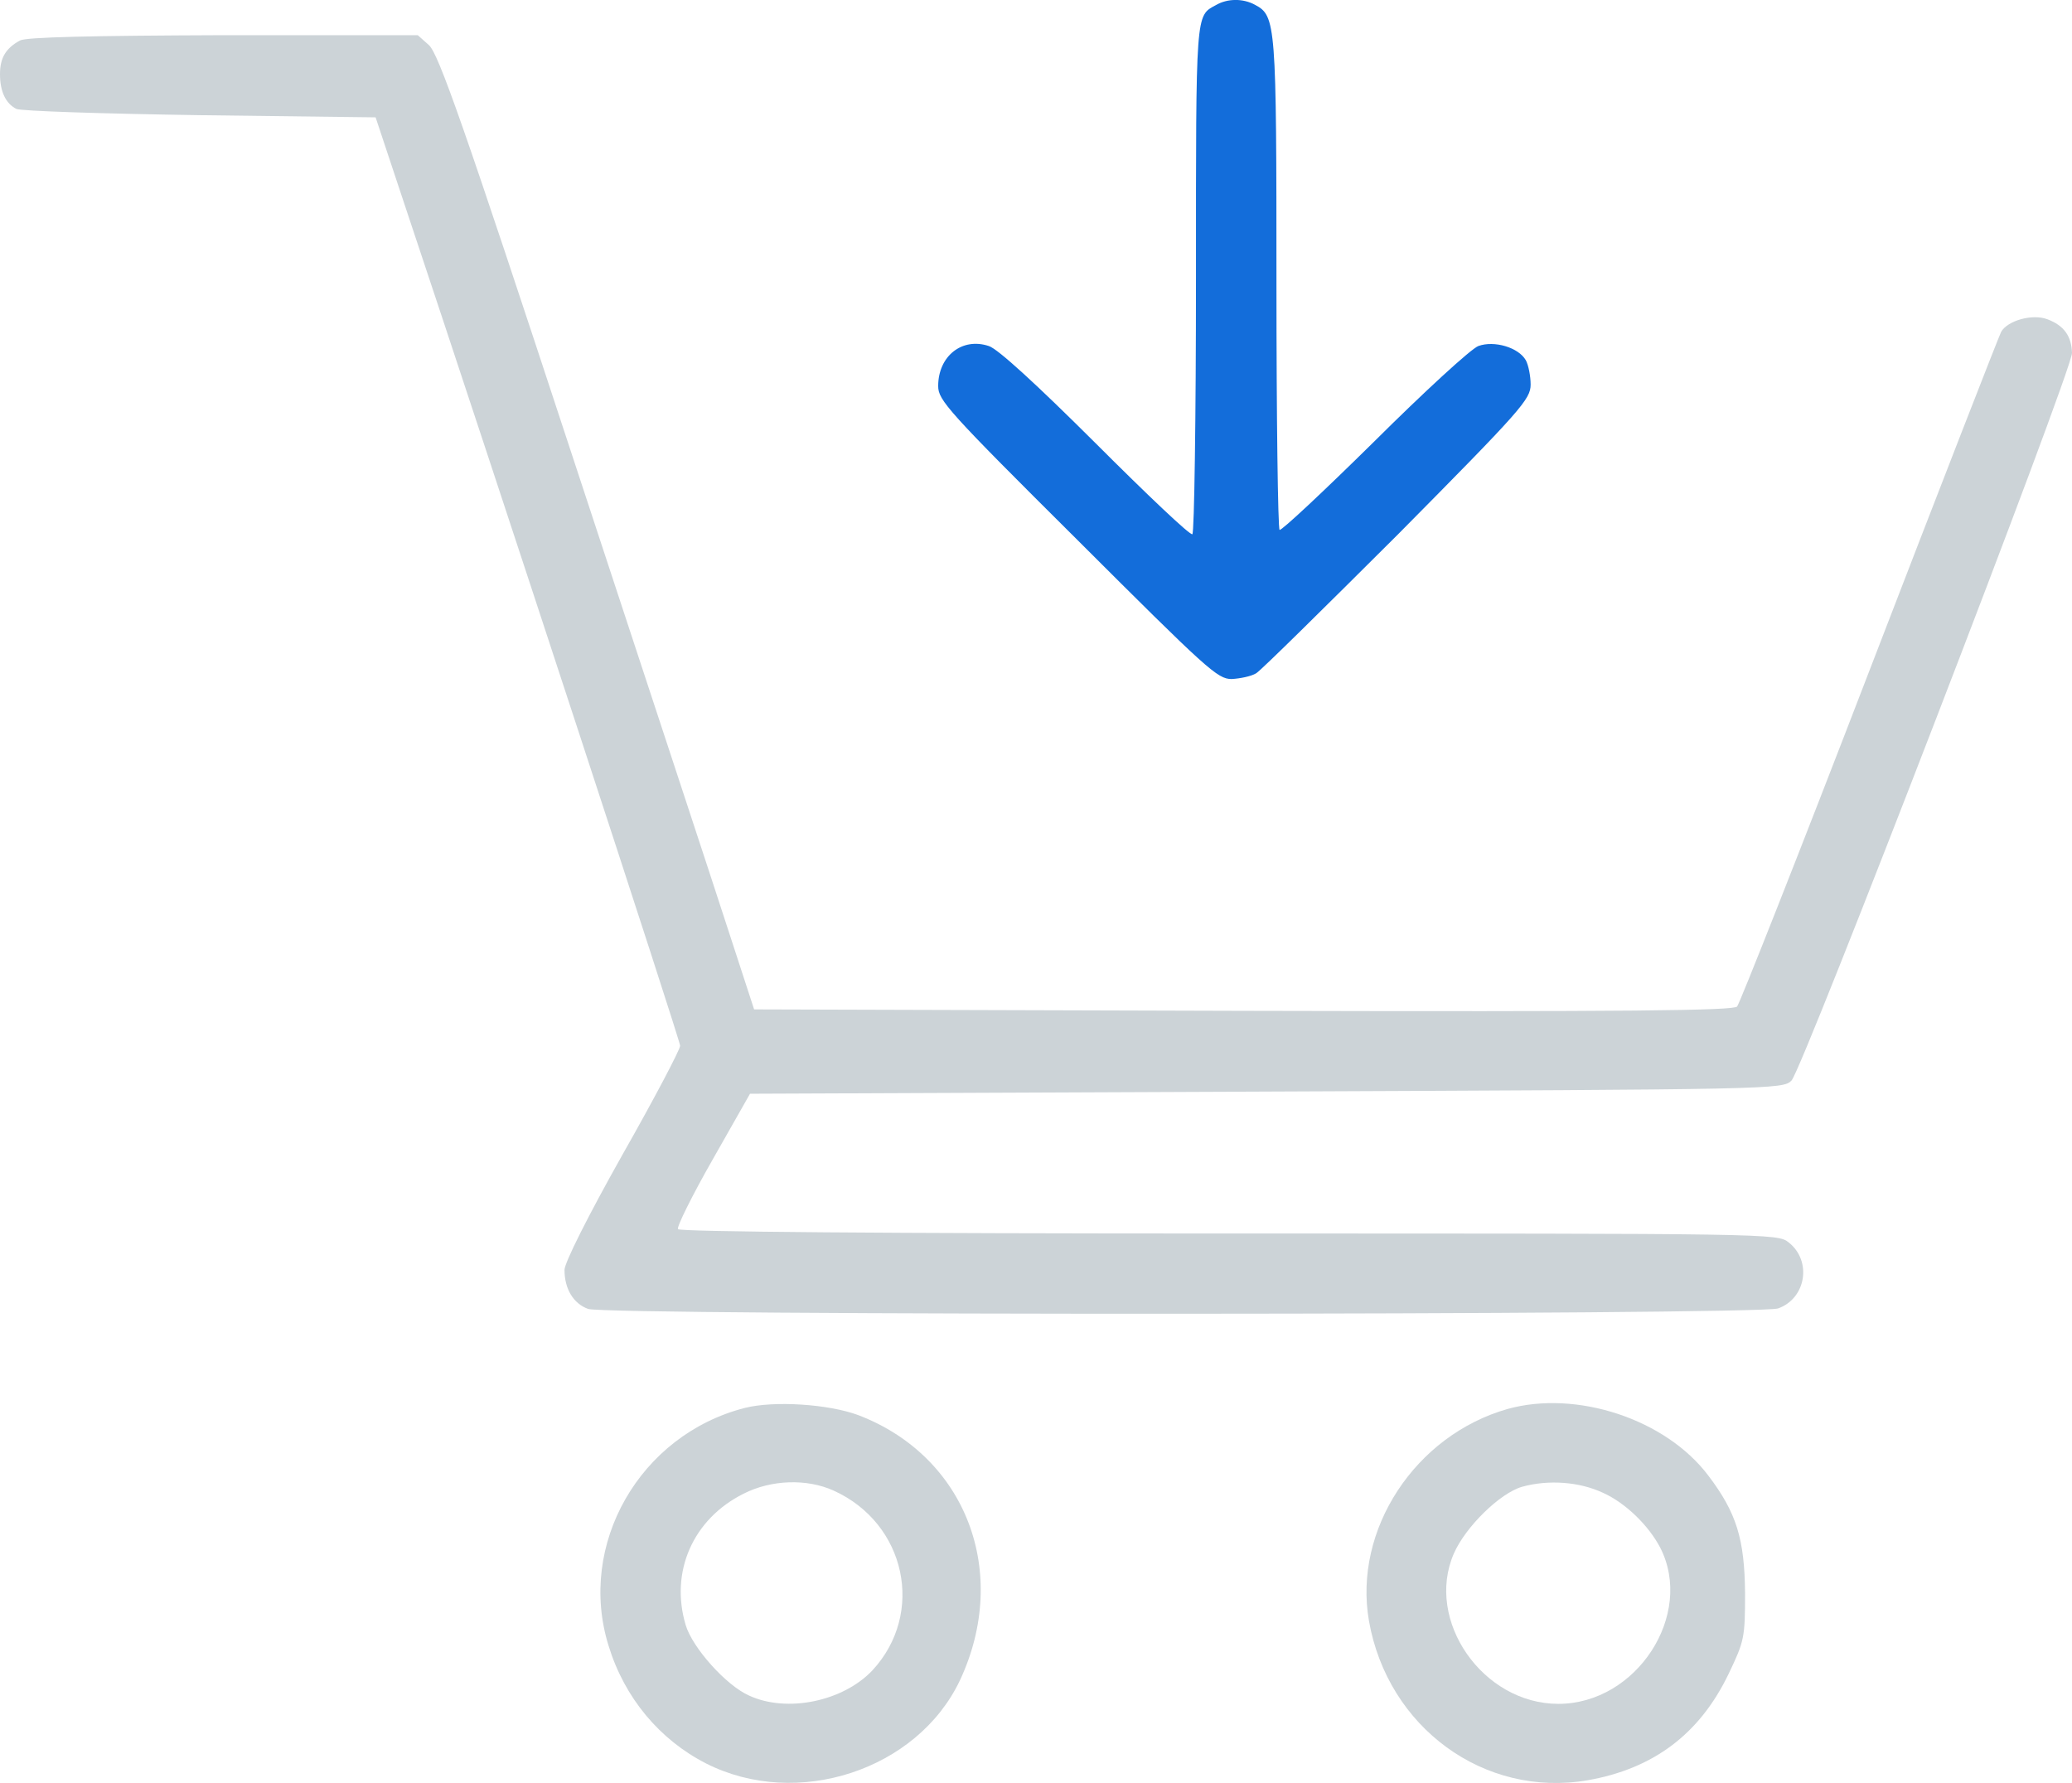
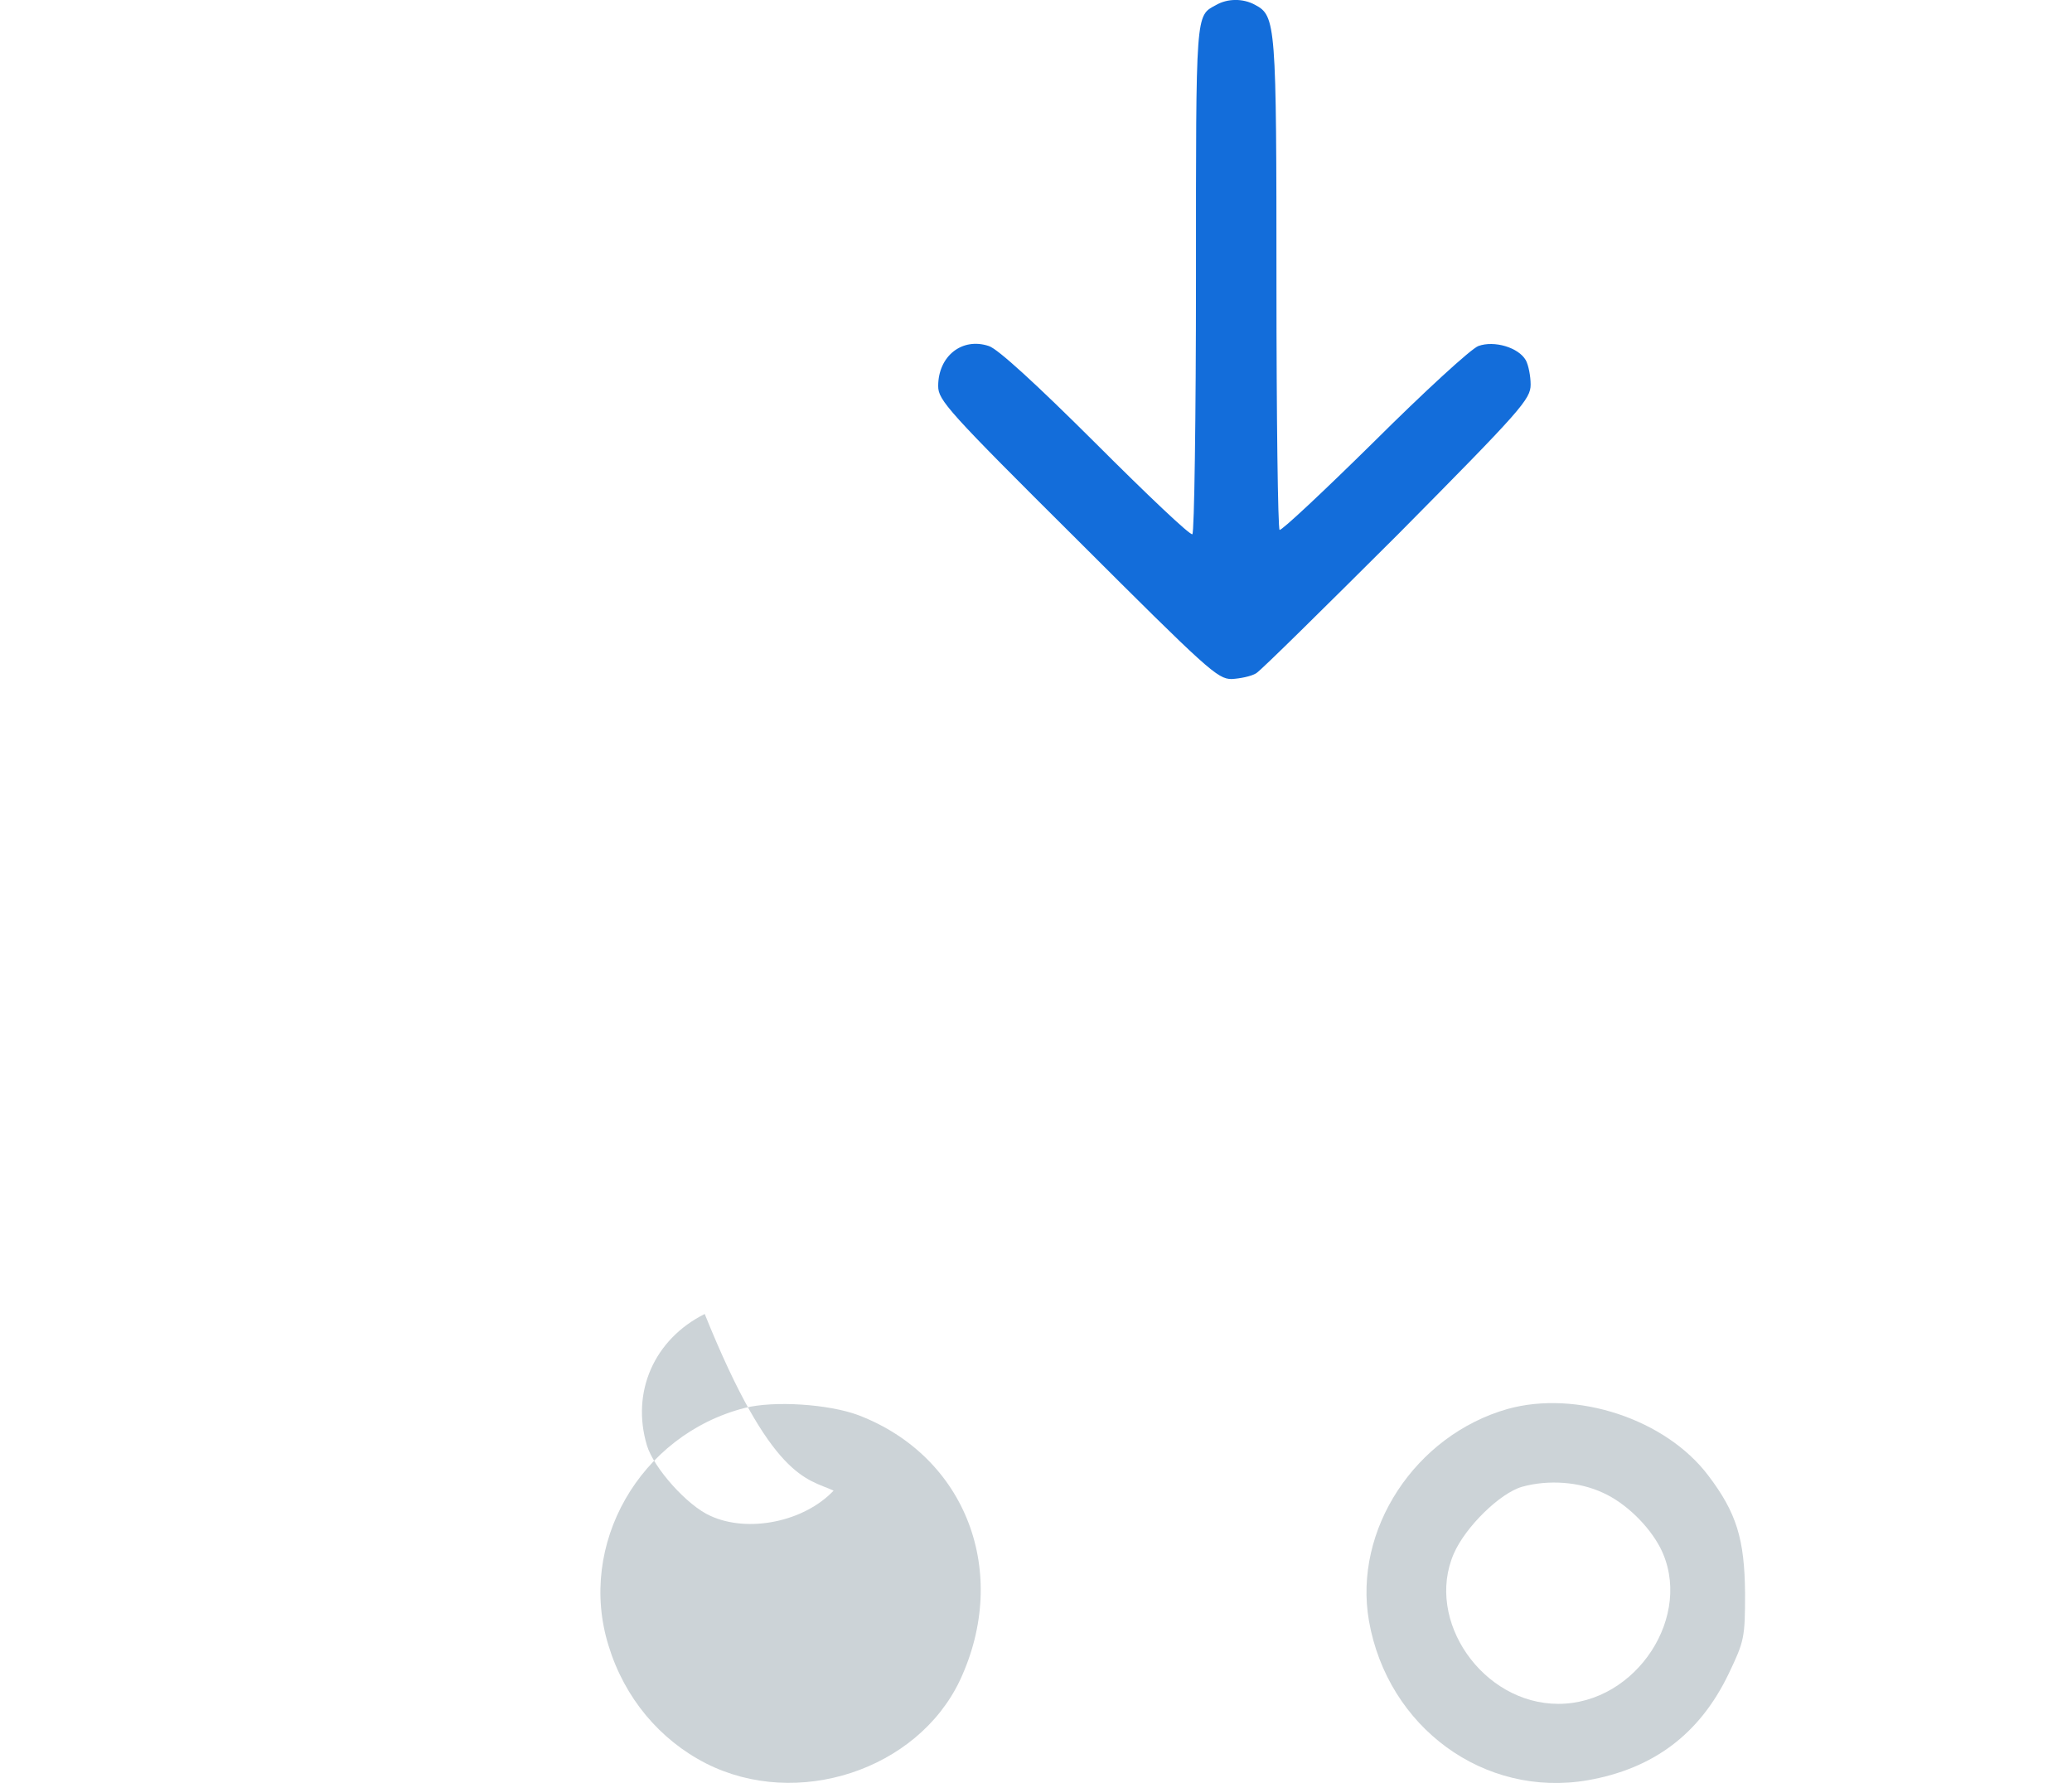
<svg xmlns="http://www.w3.org/2000/svg" version="1.0" id="Layer_1" x="0px" y="0px" width="86px" height="74px" viewBox="0 0 86 74" style="enable-background:new 0 0 86 74;" xml:space="preserve">
  <style type="text/css">
	.st0{fill:#136DDA;}
	.st1{fill:#CCD3D7;}
</style>
  <g>
    <path class="st0" d="M50.47,0.21c-0.85,0.46-0.83,0.2-0.83,11.31c0,5.8-0.07,10.59-0.15,10.65c-0.09,0.06-1.88-1.64-4.02-3.78   c-2.44-2.43-4.06-3.92-4.43-4.03c-1.11-0.37-2.1,0.42-2.1,1.66c0,0.59,0.39,1.03,5.78,6.39c5.39,5.38,5.81,5.77,6.4,5.77   c0.35-0.02,0.81-0.11,1.02-0.24s2.84-2.73,5.89-5.77c5.11-5.16,5.5-5.6,5.5-6.21c0-0.35-0.09-0.81-0.2-1.01   c-0.3-0.53-1.31-0.83-1.97-0.59c-0.3,0.11-2.25,1.9-4.34,3.98c-2.09,2.06-3.84,3.7-3.91,3.65c-0.07-0.07-0.13-4.68-0.13-10.24   c0-10.78-0.02-11.09-0.89-11.55C51.6-0.07,50.95-0.07,50.47,0.21z" />
-     <path class="st1" d="M0.83,1.68C0.24,2,0,2.4,0,3.08C0,3.8,0.24,4.3,0.68,4.52C0.87,4.61,4.3,4.72,8.3,4.78l7.29,0.09l1.07,3.22   c4.15,12.43,11.57,35.09,11.57,35.31c0,0.15-1.07,2.19-2.4,4.53c-1.44,2.56-2.4,4.48-2.4,4.77c0,0.79,0.37,1.4,0.98,1.62   c0.79,0.28,48.57,0.26,49.39-0.02c1.16-0.41,1.42-1.97,0.44-2.74c-0.46-0.37-0.7-0.37-23.23-0.37c-14.23,0-22.79-0.07-22.87-0.18   c-0.06-0.09,0.59-1.4,1.44-2.89l1.55-2.73l21.43-0.09c21.13-0.09,21.44-0.09,21.8-0.46C74.83,44.34,86,15.39,86,14.65   c-0.02-0.7-0.33-1.14-1.02-1.4c-0.63-0.24-1.66,0.06-1.92,0.52c-0.09,0.17-2.55,6.48-5.46,14.04s-5.39,13.83-5.5,13.96   c-0.13,0.17-4.37,0.22-20.48,0.18L31.3,41.89l-1.05-3.22c-0.57-1.77-3.51-10.68-6.51-19.8c-4.5-13.69-5.54-16.65-5.94-17   l-0.46-0.41H9.26C3.78,1.48,1.09,1.54,0.83,1.68z" />
-     <path class="st1" d="M30.91,58.43c-4.36,1.12-6.96,5.67-5.65,9.87c0.66,2.16,2.12,3.9,4.04,4.88c3.78,1.92,8.77,0.28,10.54-3.44   c2.1-4.48,0.26-9.3-4.21-11.01C34.4,58.27,32.13,58.12,30.91,58.43z M34.6,61.86c3.01,1.36,3.8,5.1,1.61,7.46   c-1.22,1.29-3.54,1.77-5.11,1.05c-0.96-0.42-2.36-1.99-2.64-2.93c-0.66-2.21,0.3-4.4,2.4-5.45C32.02,61.4,33.5,61.36,34.6,61.86z" />
+     <path class="st1" d="M30.91,58.43c-4.36,1.12-6.96,5.67-5.65,9.87c0.66,2.16,2.12,3.9,4.04,4.88c3.78,1.92,8.77,0.28,10.54-3.44   c2.1-4.48,0.26-9.3-4.21-11.01C34.4,58.27,32.13,58.12,30.91,58.43z M34.6,61.86c-1.22,1.29-3.54,1.77-5.11,1.05c-0.96-0.42-2.36-1.99-2.64-2.93c-0.66-2.21,0.3-4.4,2.4-5.45C32.02,61.4,33.5,61.36,34.6,61.86z" />
    <path class="st1" d="M62.58,58.47c-3.84,1.09-6.42,5.01-5.76,8.8c0.78,4.42,4.78,7.35,9.08,6.61c2.73-0.48,4.65-1.92,5.85-4.42   c0.65-1.36,0.68-1.49,0.68-3.35c-0.02-2.23-0.35-3.33-1.53-4.88C69.13,58.89,65.44,57.68,62.58,58.47z M66.53,61.95   c0.94,0.42,1.9,1.36,2.38,2.28c1.42,2.78-0.98,6.48-4.23,6.48c-3.14,0-5.54-3.46-4.34-6.23c0.48-1.11,1.92-2.52,2.84-2.78   C64.26,61.4,65.55,61.49,66.53,61.95z" />
  </g>
</svg>